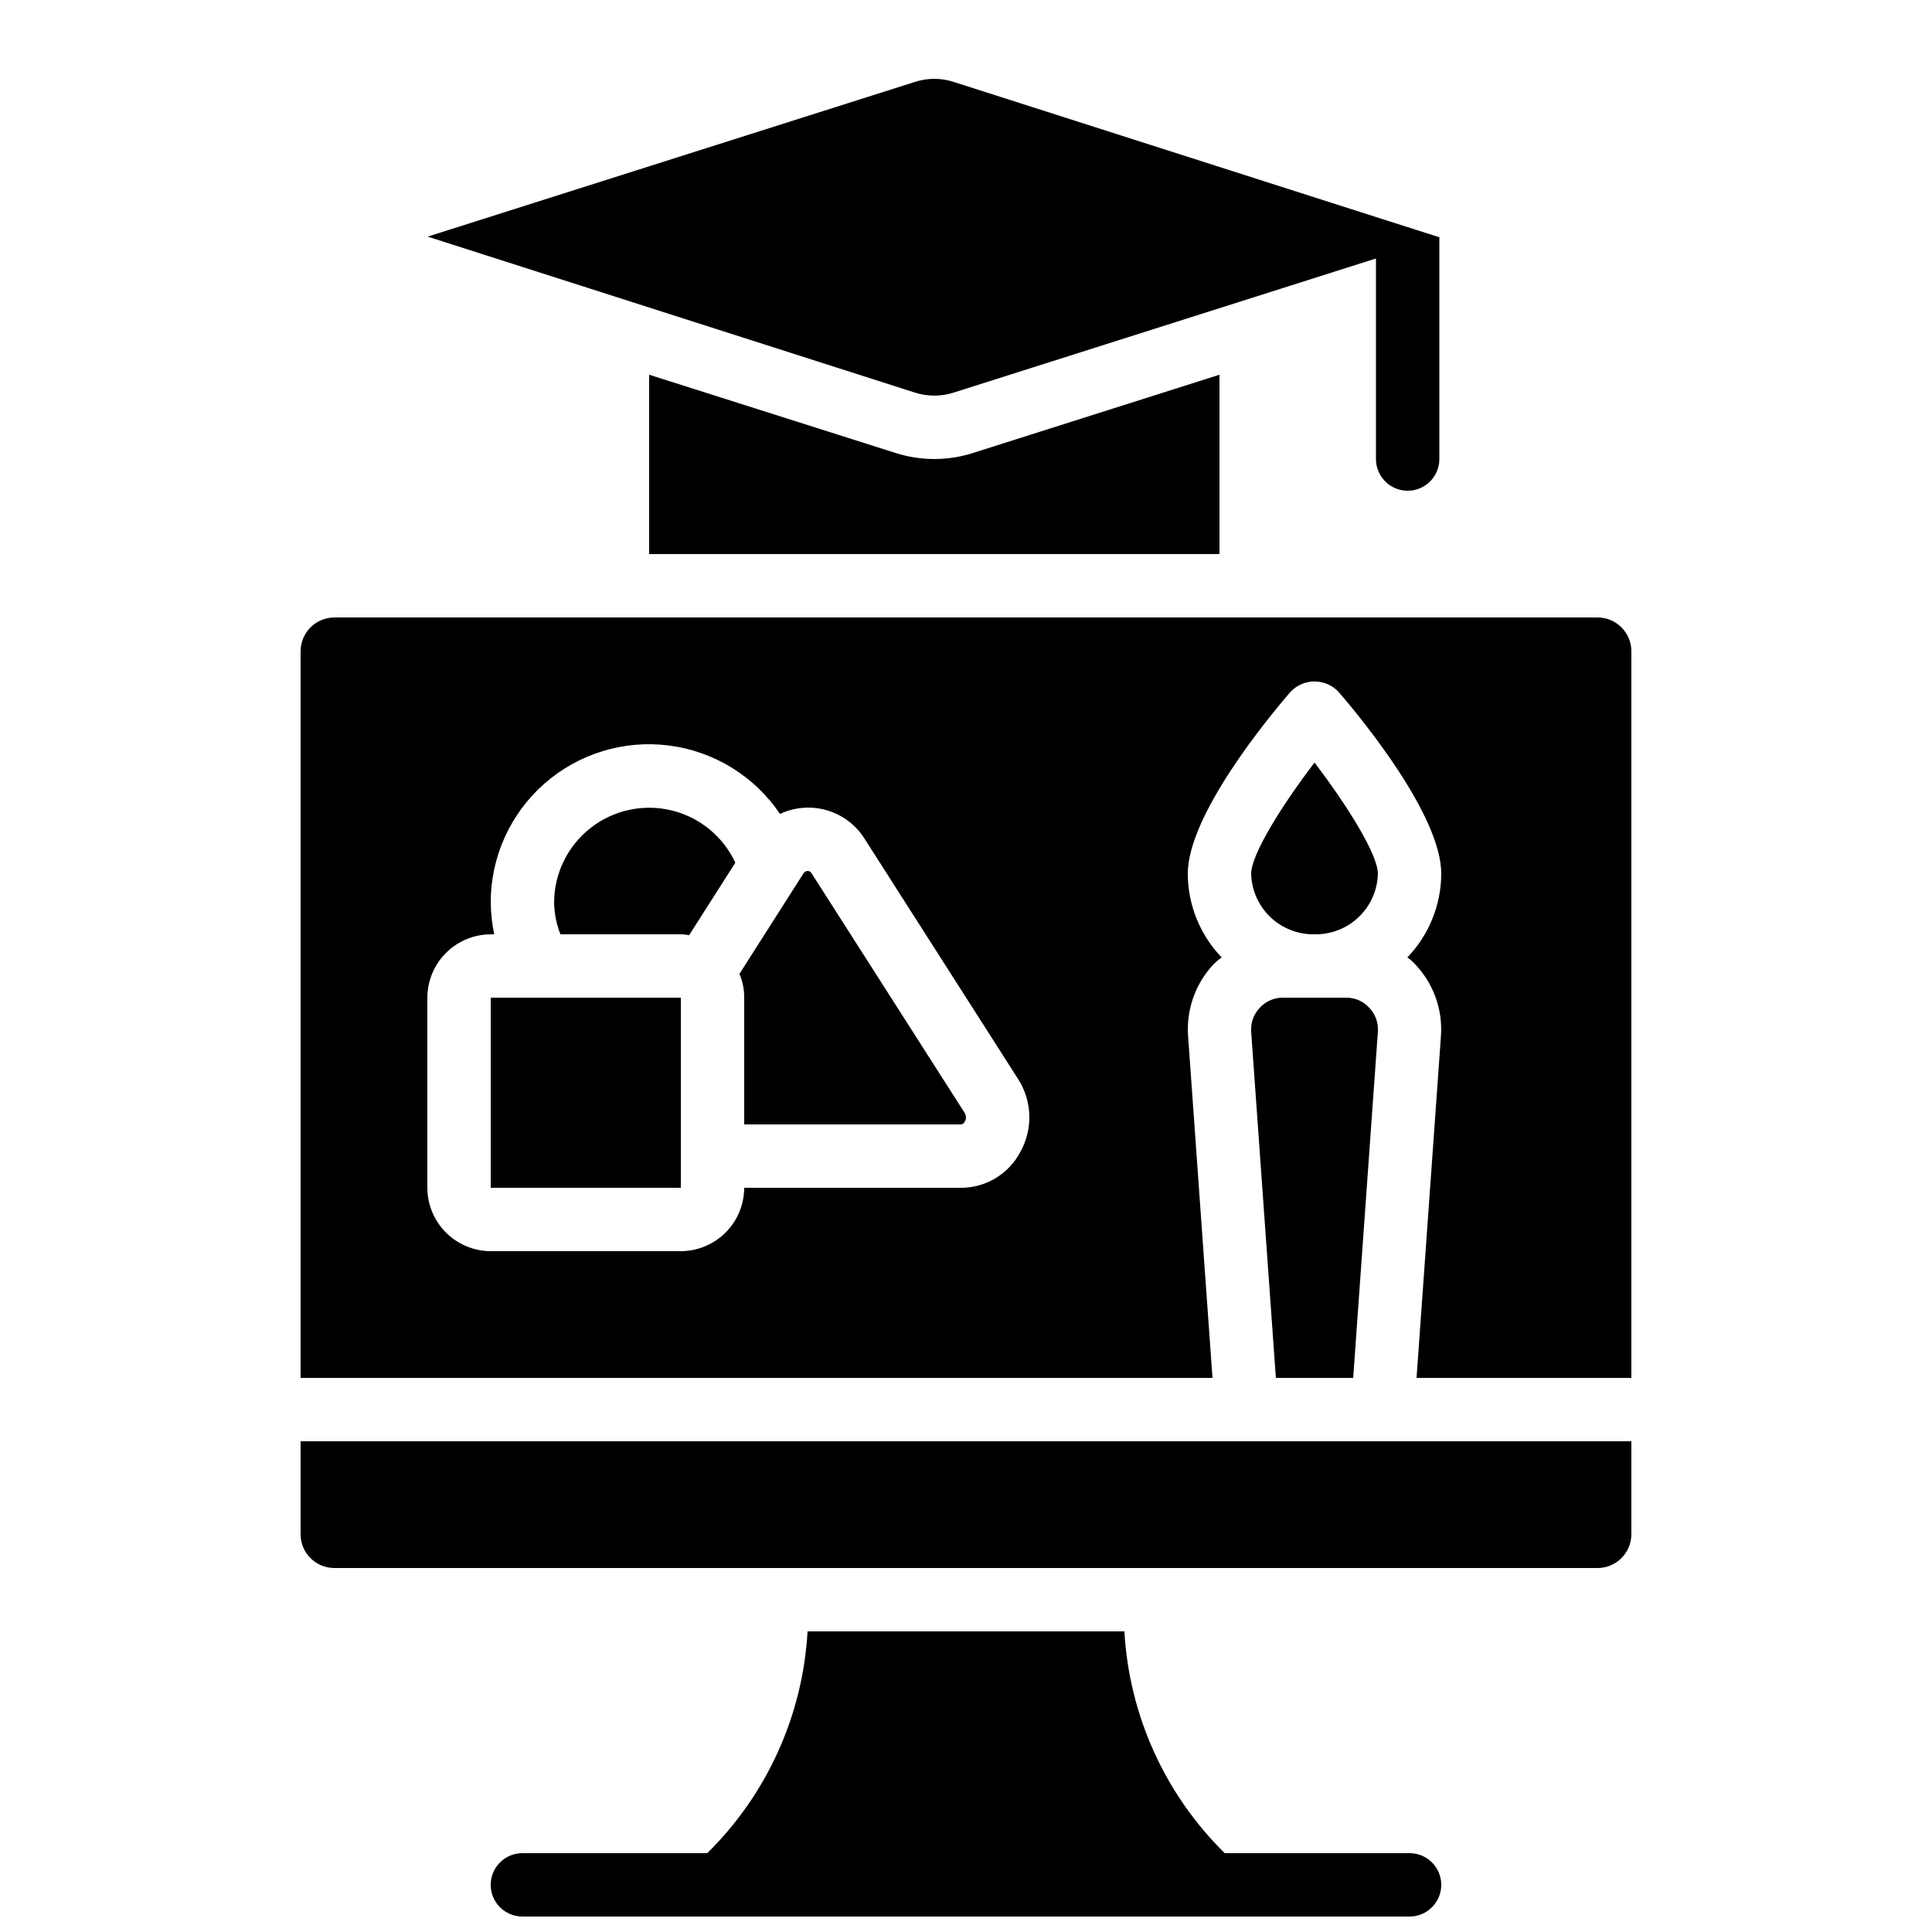
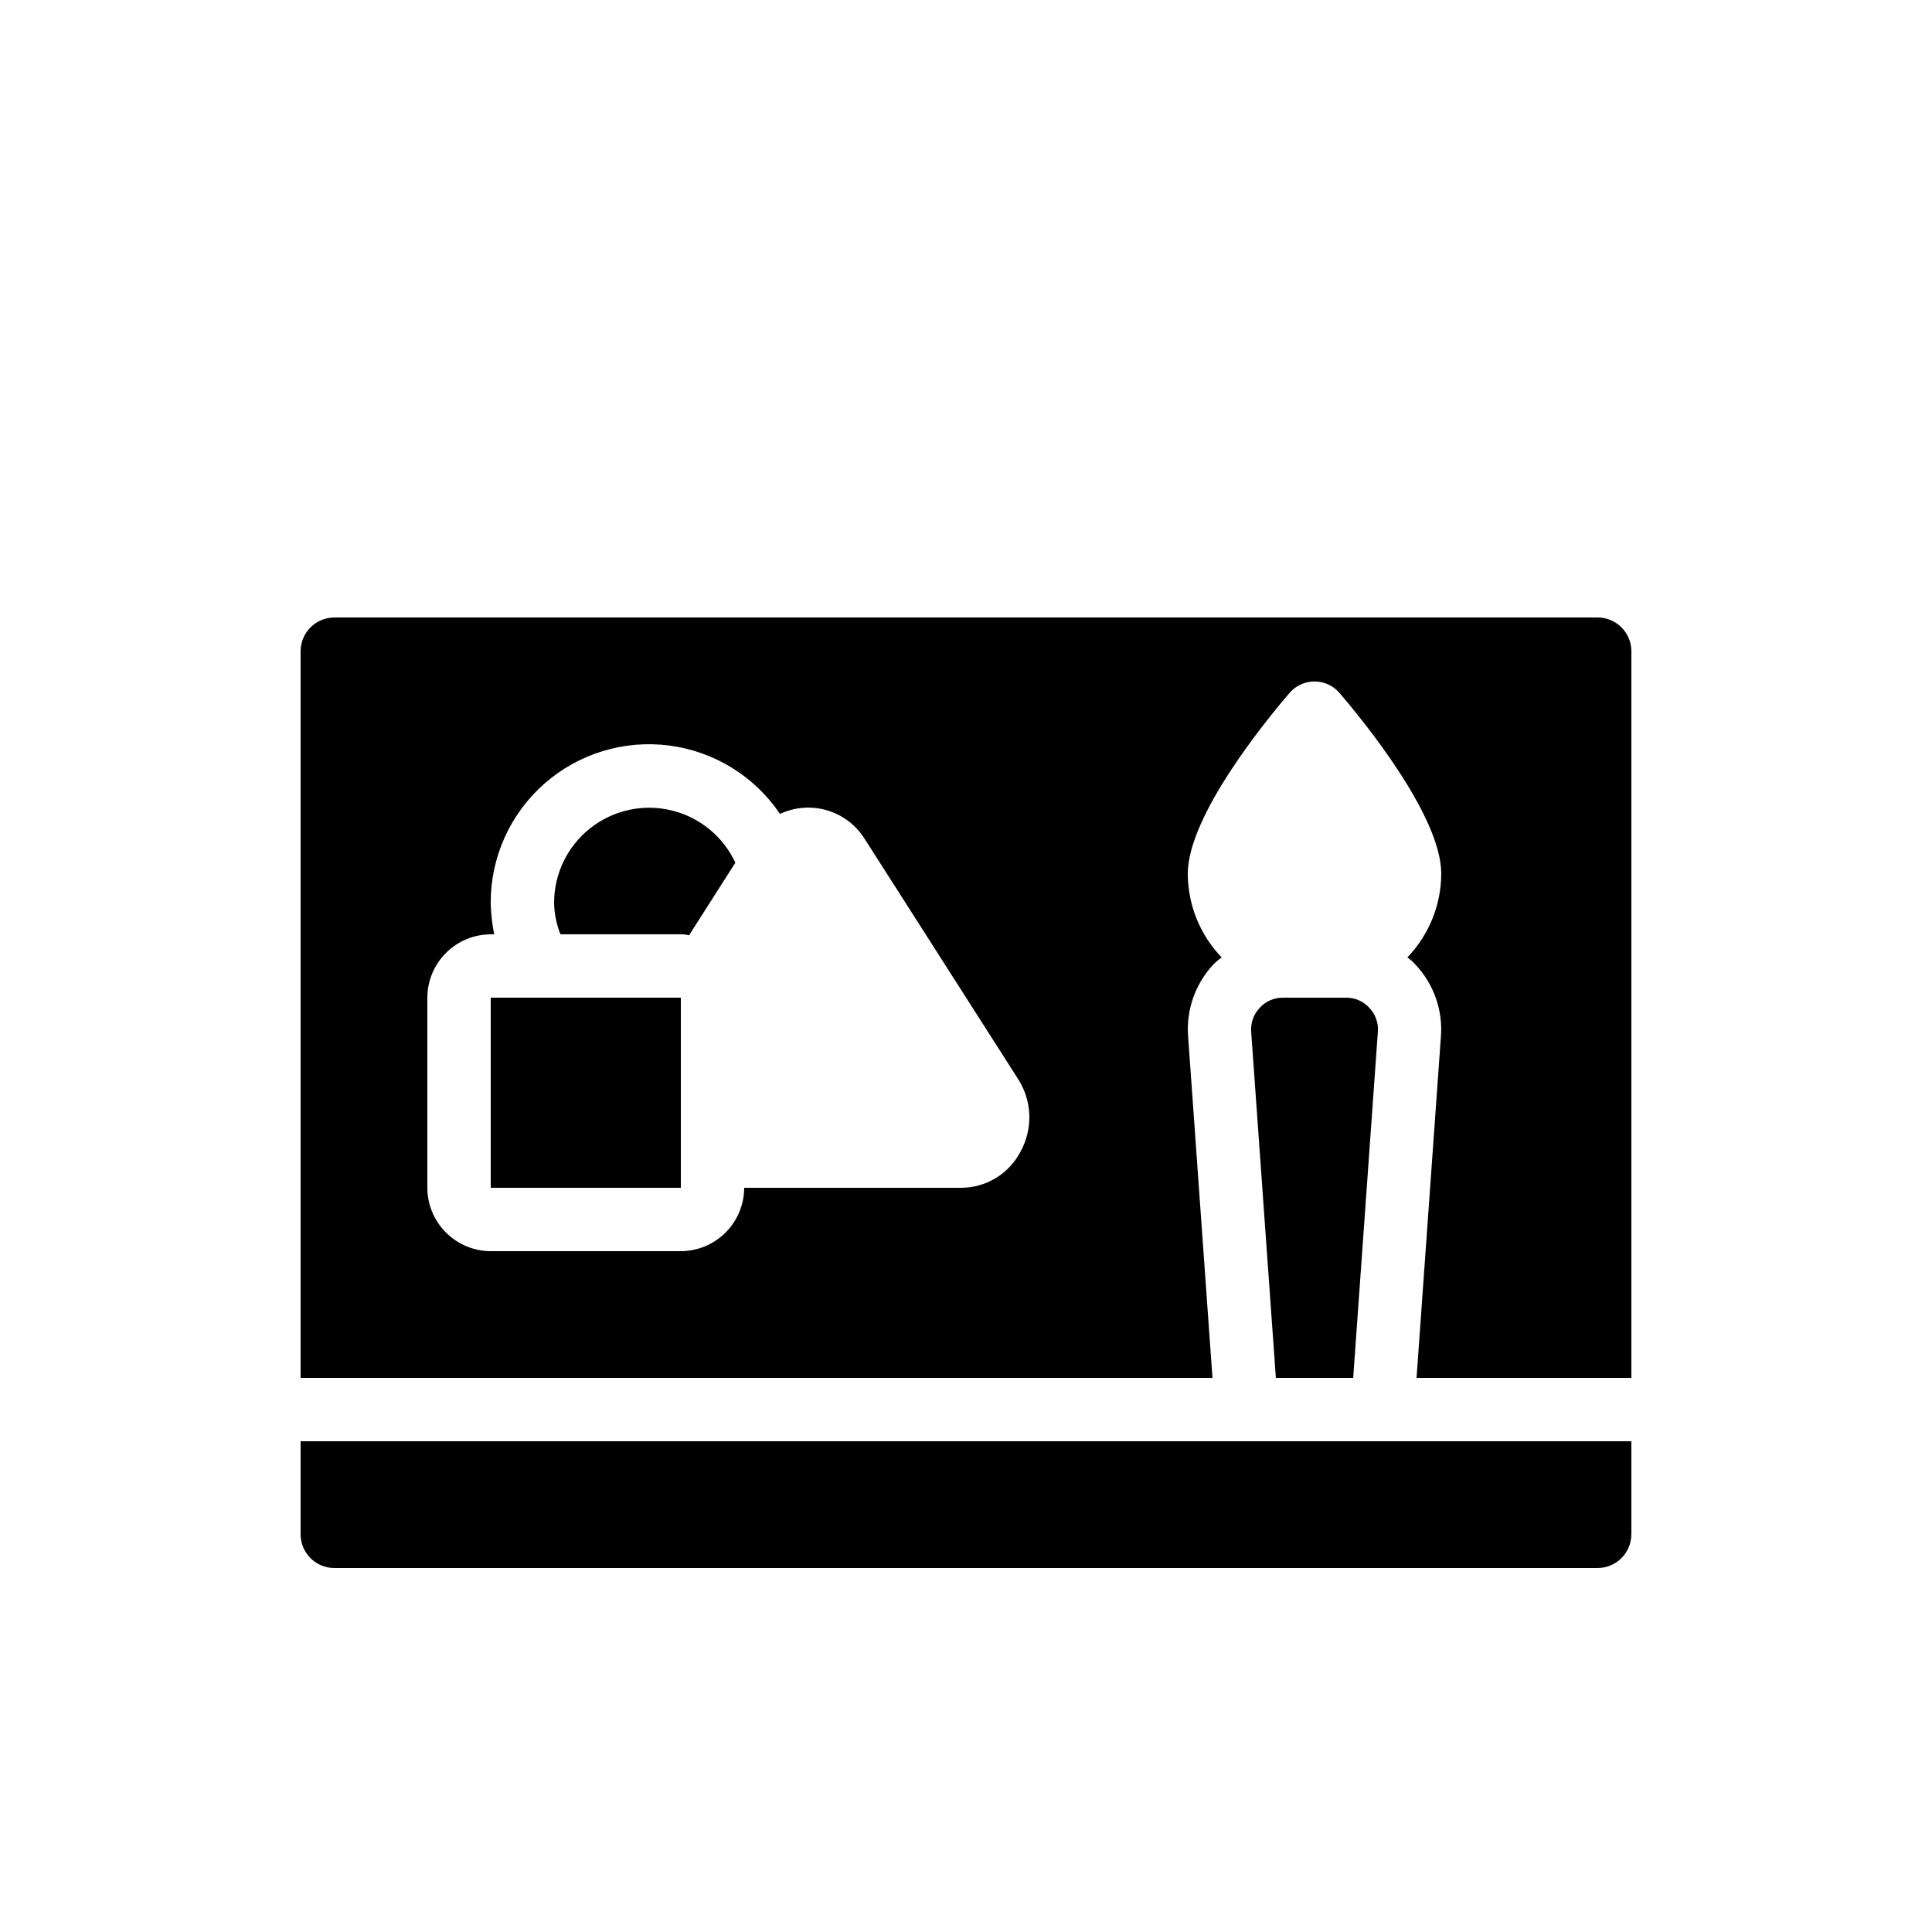
<svg xmlns="http://www.w3.org/2000/svg" width="800px" height="800px" version="1.1" viewBox="144 144 512 512">
  <defs>
    <clipPath id="a">
      <path d="m274 576h252v75.902h-252z" />
    </clipPath>
  </defs>
  <path d="m482.12 509.16h20.488l6.547-91.777c0.168-2.324-0.656-4.609-2.266-6.297-1.562-1.73-3.797-2.711-6.129-2.688h-16.797c-2.332-0.023-4.562 0.957-6.129 2.688-1.609 1.688-2.43 3.973-2.266 6.297z" />
-   <path d="m517.05 274.05c2.227 0 4.363-0.887 5.938-2.461 1.574-1.574 2.457-3.711 2.457-5.938v-58.777l-15.281-4.871-113.36-36.273c-3.383-1.117-7.031-1.117-10.414 0l-129.06 40.977 129.06 41.312c3.387 1.094 7.027 1.094 10.414 0l111.84-35.52v53.152c0 2.227 0.887 4.363 2.461 5.938 1.574 1.574 3.711 2.461 5.938 2.461z" />
  <path d="m576.33 550.64v-24.688h-352.67v24.688c0.031 4.902 4 8.871 8.902 8.902h334.86c4.902-0.031 8.871-4 8.902-8.902z" />
-   <path d="m381.36 264.05-65.328-20.742v47.527h151.14v-47.527l-65.328 20.738 0.004 0.004c-6.664 2.125-13.828 2.125-20.488 0z" />
-   <path d="m492.36 391.6c4.348 0.082 8.555-1.555 11.699-4.559 3.148-3.004 4.977-7.133 5.094-11.48 0-5.039-7.894-17.801-16.793-29.473-8.902 11.672-16.793 24.434-16.793 29.473 0.117 4.348 1.945 8.477 5.094 11.48 3.144 3.004 7.352 4.641 11.699 4.559z" />
  <path d="m274.05 408.39h50.383v50.383h-50.383z" />
-   <path d="m341.22 441.98h57.352c0.504 0 0.84-0.25 1.176-0.84h-0.004c0.355-0.695 0.324-1.523-0.082-2.184l-40.559-63.48c-0.211-0.41-0.629-0.668-1.09-0.672-0.453 0.031-0.863 0.281-1.094 0.672l-16.961 26.617c0.852 1.988 1.281 4.133 1.262 6.297z" />
  <path d="m223.66 316.54v192.62h241.66l-6.465-90.602c-0.504-6.945 1.898-13.785 6.633-18.891 0.695-0.715 1.457-1.359 2.269-1.934-5.734-5.961-8.949-13.898-8.984-22.168 0-15.367 20.824-40.809 27.207-48.199l-0.004 0.004c1.652-1.77 3.965-2.773 6.383-2.773s4.731 1.004 6.383 2.773c6.383 7.391 27.207 32.832 27.207 48.199l-0.004-0.004c-0.035 8.27-3.25 16.207-8.984 22.168 0.805 0.555 1.539 1.203 2.184 1.934 4.781 5.082 7.219 11.934 6.719 18.891l-6.465 90.602h56.93v-192.62c-0.031-4.902-4-8.871-8.902-8.902h-334.86c-4.902 0.031-8.871 4-8.902 8.902zm33.59 91.859c0.012-4.449 1.785-8.711 4.934-11.859 3.144-3.148 7.41-4.922 11.859-4.934h0.922c-0.559-2.766-0.867-5.574-0.922-8.398-0.02-12.055 5.152-23.535 14.199-31.508 9.043-7.973 21.082-11.664 33.039-10.133 11.961 1.531 22.68 8.137 29.426 18.133 3.918-1.84 8.379-2.172 12.531-0.934 4.148 1.238 7.699 3.961 9.969 7.648l40.559 63.48c1.852 2.856 2.894 6.16 3.012 9.562s-0.691 6.773-2.34 9.75c-1.508 2.902-3.789 5.332-6.59 7.019-2.797 1.691-6.012 2.574-9.281 2.555h-57.348c-0.016 4.449-1.789 8.711-4.934 11.859-3.148 3.144-7.414 4.922-11.863 4.934h-50.379c-4.449-0.012-8.715-1.789-11.859-4.934-3.148-3.148-4.922-7.41-4.934-11.859z" />
  <path d="m324.43 391.6c0.734 0 1.469 0.086 2.184 0.254l12.258-19.23h0.004c-3.25-6.981-9.512-12.094-17.004-13.879-7.488-1.785-15.383-0.043-21.43 4.723s-9.582 12.035-9.598 19.734c0.047 2.879 0.617 5.723 1.68 8.398z" />
  <g clip-path="url(#a)">
-     <path d="m307.63 651.9h209.92c4.637 0 8.395-3.758 8.395-8.395 0-4.641-3.758-8.398-8.395-8.398h-48.988c-15.855-15.609-25.332-36.562-26.582-58.777h-83.969c-1.254 22.215-10.73 43.168-26.586 58.777h-48.988c-4.637 0-8.395 3.758-8.395 8.398 0 4.637 3.758 8.395 8.395 8.395z" />
-   </g>
+     </g>
</svg>